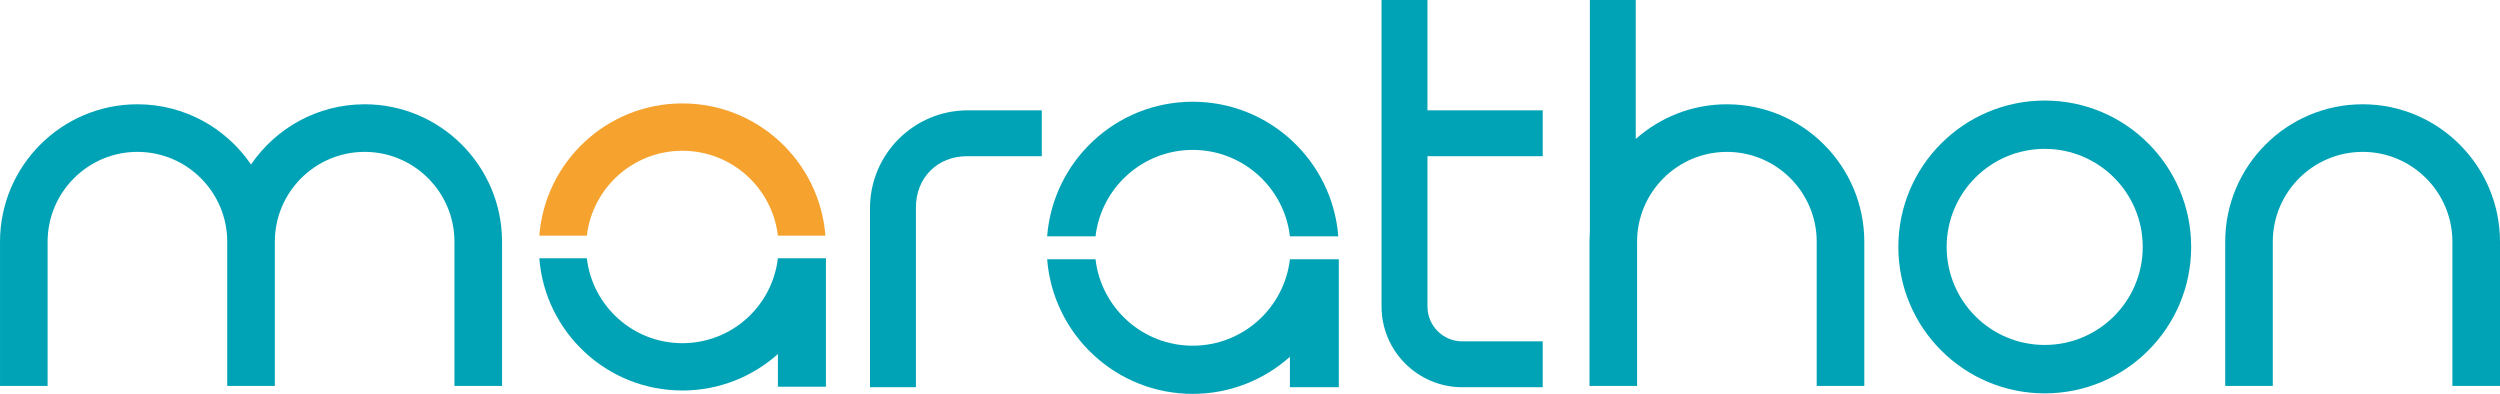
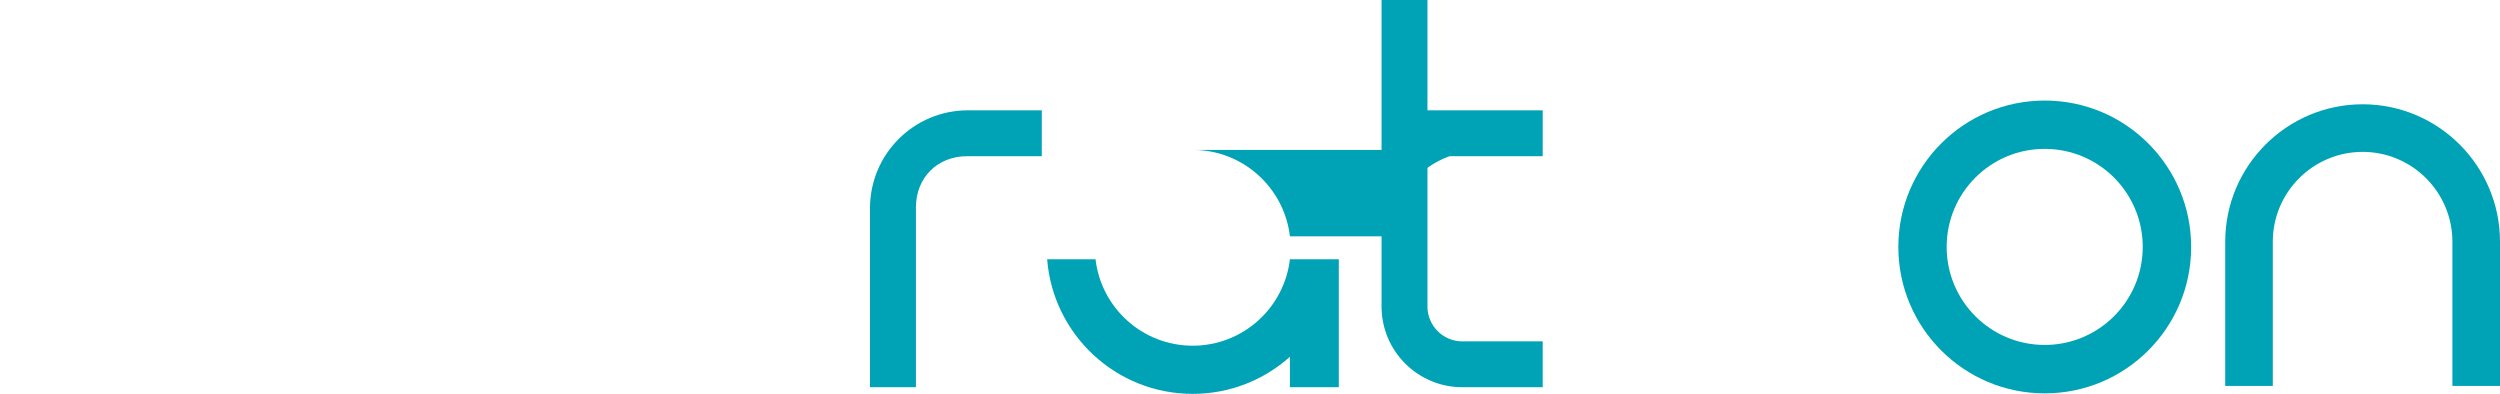
<svg xmlns="http://www.w3.org/2000/svg" xml:space="preserve" width="53.589mm" height="8.443mm" version="1.1" style="shape-rendering:geometricPrecision; text-rendering:geometricPrecision; image-rendering:optimizeQuality; fill-rule:evenodd; clip-rule:evenodd" viewBox="0 0 3402.09 535.98">
  <defs>
    <style type="text/css"> .fil1 {fill:#F6A22E;fill-rule:nonzero} .fil0 {fill:#00A3B5;fill-rule:nonzero} </style>
  </defs>
  <g id="Слой_x0020_1">
-     <path class="fil0" d="M1623.1 203.98c68.27,0 124.52,51.37 132.27,117.6l65.82 0c-7.99,-102.46 -93.59,-183.15 -198.09,-183.15 -104.5,0 -190.1,80.69 -198.12,183.15l65.85 0c7.75,-66.23 63.99,-117.6 132.27,-117.6z" />
+     <path class="fil0" d="M1623.1 203.98c68.27,0 124.52,51.37 132.27,117.6l65.82 0l65.85 0c7.75,-66.23 63.99,-117.6 132.27,-117.6z" />
    <path class="fil0" d="M1821.18 352.83l-65.82 0c-7.73,66.22 -64.01,117.6 -132.27,117.6 -68.28,0 -124.52,-51.38 -132.25,-117.6l-65.84 0c8.02,102.46 93.59,183.15 198.09,183.15 50.81,0 97.15,-19.08 132.27,-50.48l0 41.41 66.54 0 0 -174.08 -0.72 0z" />
    <path class="fil0" d="M1942.54 212.55l156.84 0 0 -62.42 -156.84 0 0 -150.12 -62.48 0 0 417.08c0,60.58 49.25,109.83 109.83,109.83l109.49 0 0 -62.39 -109.49 0c-26.12,0 -47.35,-21.28 -47.35,-47.44l0 -204.54z" />
-     <path class="fil1" d="M928.59 205.16c67.14,0 122.39,50.5 129.99,115.56l64.7 0c-7.84,-100.72 -91.96,-180 -194.69,-180 -102.71,0 -186.83,79.28 -194.67,180l64.68 0c7.66,-65.06 62.91,-115.56 129.99,-115.56z" />
-     <path class="fil0" d="M1123.28 351.45l-64.66 0 -0.04 0c-7.59,65.08 -62.84,115.56 -129.99,115.56 -67.08,0 -122.33,-50.48 -129.99,-115.56l-64.68 0c7.84,100.67 91.96,179.93 194.67,179.93 49.92,0 95.47,-18.75 130.03,-49.59l0 44.48 65.35 0 0 -174.82 -0.69 0z" />
    <path class="fil0" d="M2782.59 136.82c-110.05,0 -199.26,89.2 -199.26,199.23 0,110.05 89.21,199.25 199.26,199.25 110.01,0 199.22,-89.2 199.22,-199.25 0,-110.03 -89.2,-199.23 -199.22,-199.23zm-0.09 332.58l0 0c-73.71,0 -133.41,-59.73 -133.41,-133.41 0,-73.71 59.71,-133.41 133.41,-133.41 73.68,0 133.41,59.71 133.41,133.41 0,73.68 -59.73,133.41 -133.41,133.41z" />
    <path class="fil0" d="M1317.1 150.12c-73.55,0 -133.17,59.62 -133.17,133.17l0 243.62 62.48 0 0 -244.54c0,-40.6 29.16,-69.83 69.72,-69.83l101.57 0 0 -62.42 -100.6 0z" />
    <path class="fil0" d="M3092.9 525.16l0 -196.19c0,-67.43 54.84,-122.3 122.28,-122.3 67.34,0 122.14,54.87 122.14,122.3l0 196.19 64.77 0 0 -196.19c0,-103.18 -83.83,-187.07 -186.91,-187.07 -103.16,0 -187.03,83.9 -187.03,187.07l0 196.19 64.75 0z" />
-     <path class="fil0" d="M2350.05 141.9c-47.57,0 -91.02,17.87 -124.07,47.23l0 -189.13 -62.44 0 0 315.81c-0.32,4.34 -0.51,8.74 -0.51,13.17l0 196.19 64.77 0 0 -196.19c0,-67.43 54.85,-122.3 122.26,-122.3 67.34,0 122.17,54.87 122.17,122.3l0 196.19 64.77 0 0 -196.19c0,-103.18 -83.88,-187.07 -186.94,-187.07z" />
-     <path class="fil0" d="M496.23 141.9c-64.21,0 -120.96,32.52 -154.64,81.95 -33.66,-49.43 -90.39,-81.95 -154.55,-81.95 -103.16,0 -187.03,83.9 -187.03,187.07l0 196.19 64.77 0 0 -196.19c0,-67.43 54.85,-122.3 122.27,-122.3 67.36,0 122.17,54.87 122.17,122.3l0 196.19 64.77 0 0 -196.19c0,-67.43 54.84,-122.3 122.26,-122.3 67.37,0 122.17,54.87 122.17,122.3l0 196.19 64.77 0 0 -196.19c0,-103.18 -83.87,-187.07 -186.94,-187.07z" />
  </g>
</svg>